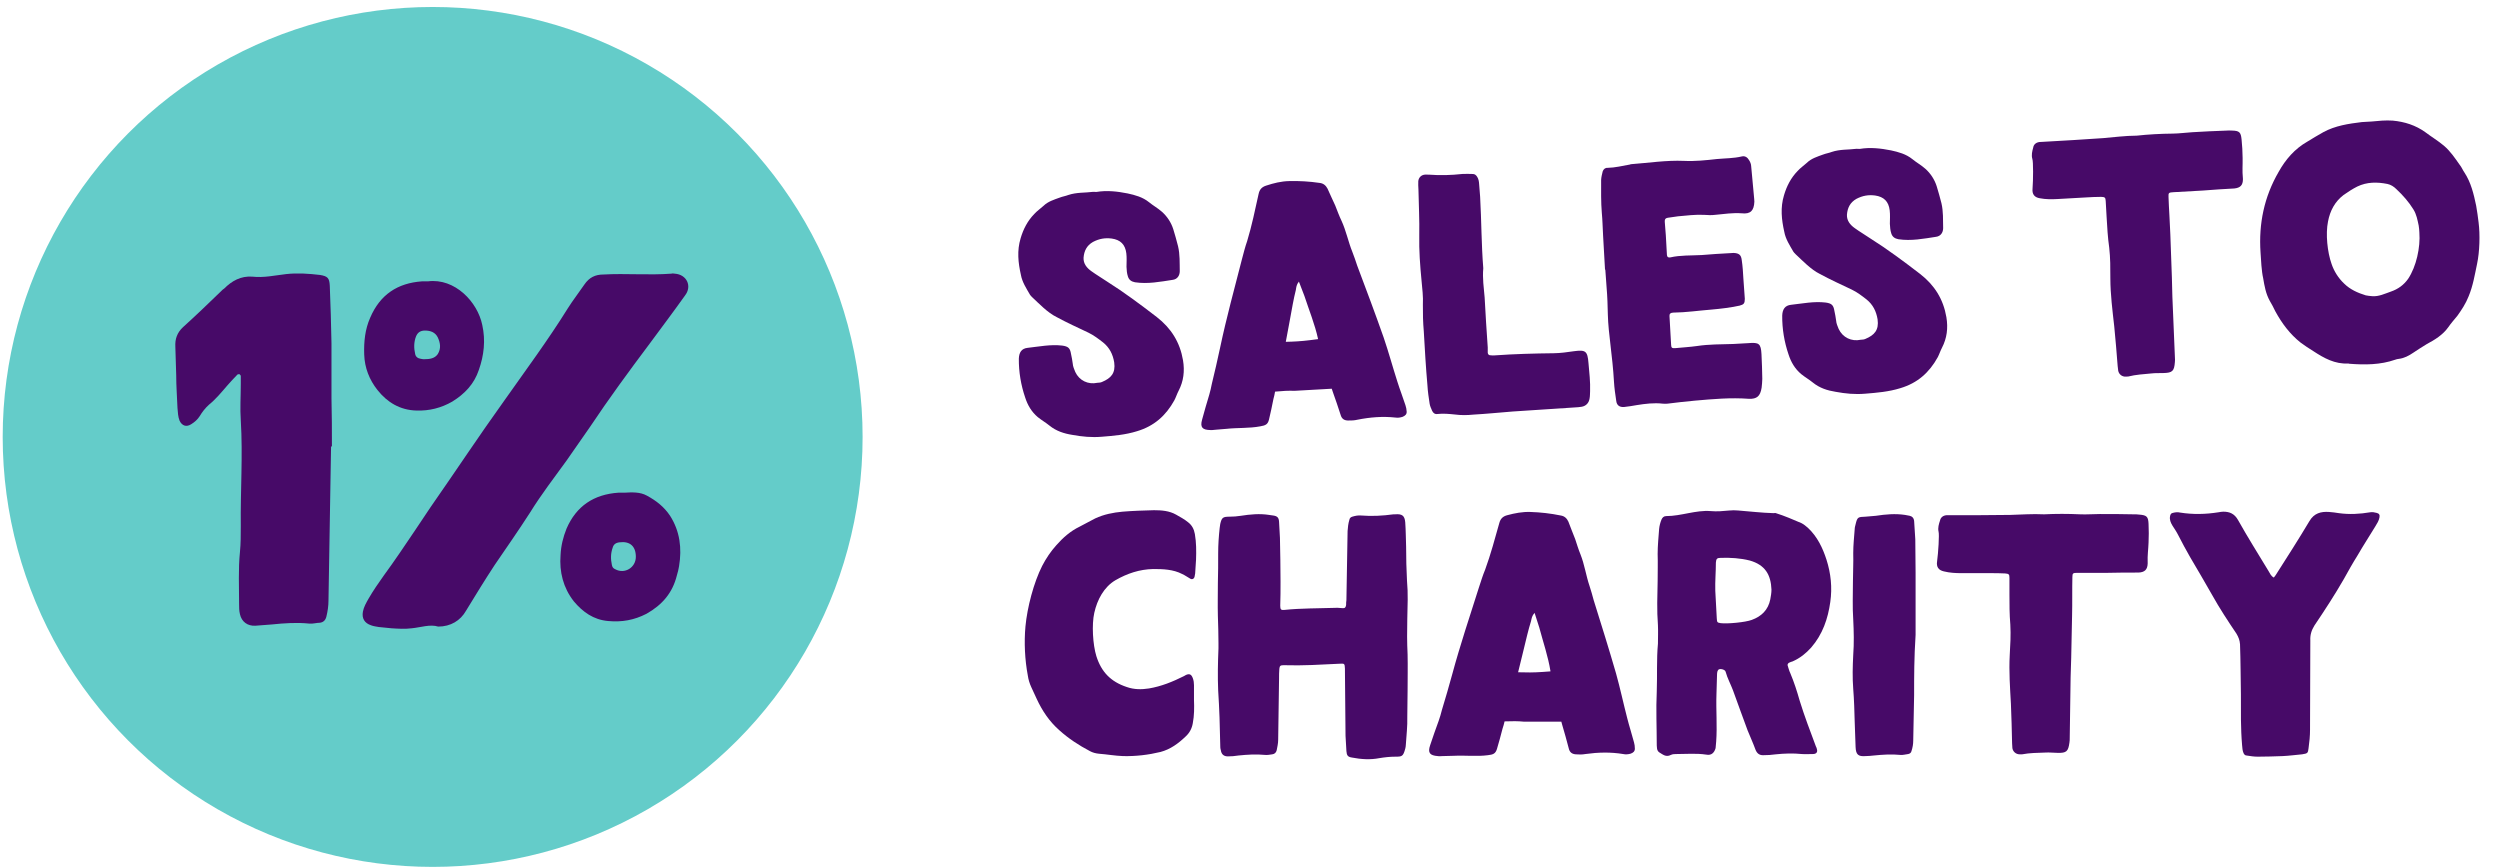
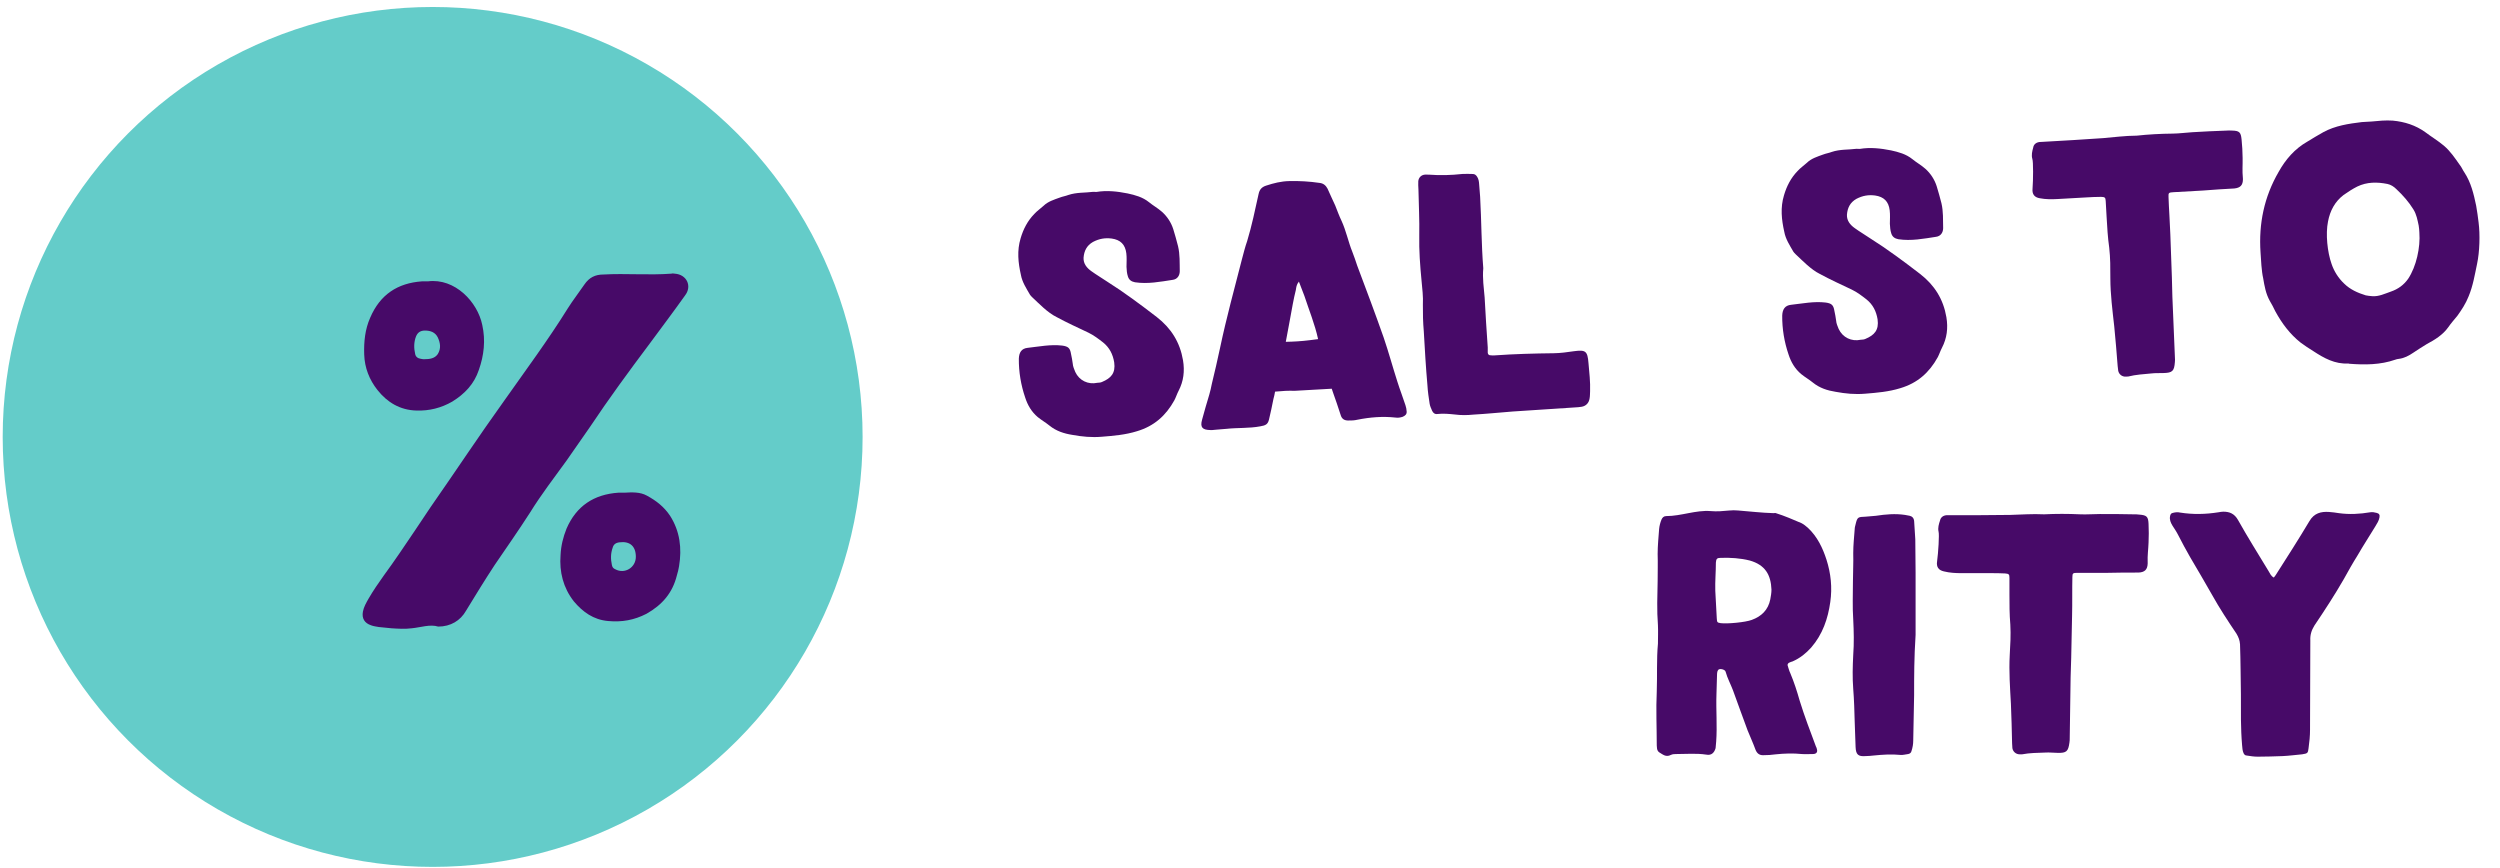
<svg xmlns="http://www.w3.org/2000/svg" width="170" height="59" viewBox="0 0 170 59" fill="none">
  <circle cx="29.42" cy="29.712" r="29.237" fill="#64CCC9" />
-   <path d="M22.57 30.361C22.57 29.285 22.57 28.179 22.541 27.103C22.541 25.852 22.541 24.601 22.541 23.35C22.512 22.041 22.483 20.732 22.425 19.423C22.396 18.9 22.279 18.783 21.756 18.696C20.999 18.609 20.243 18.551 19.458 18.638C18.701 18.725 17.945 18.9 17.16 18.812C16.374 18.754 15.763 19.103 15.24 19.627C15.181 19.656 15.123 19.714 15.065 19.772C14.193 20.616 13.349 21.43 12.447 22.245C12.04 22.623 11.894 23.059 11.924 23.583C11.953 24.223 11.953 24.863 11.982 25.503C11.982 26.259 12.04 26.986 12.069 27.743C12.098 28.034 12.098 28.325 12.214 28.616C12.389 28.965 12.68 29.052 13 28.848C13.232 28.703 13.436 28.528 13.582 28.296C13.756 28.005 13.96 27.743 14.222 27.51C14.687 27.132 15.065 26.667 15.443 26.23C15.676 25.968 15.909 25.707 16.142 25.474C16.171 25.445 16.258 25.445 16.287 25.445C16.316 25.474 16.374 25.532 16.374 25.561C16.374 25.736 16.374 25.939 16.374 26.114C16.374 26.957 16.316 27.772 16.374 28.587C16.52 31.001 16.345 33.386 16.374 35.772C16.374 36.382 16.374 36.964 16.316 37.546C16.2 38.71 16.258 39.873 16.258 41.066C16.258 41.298 16.258 41.531 16.316 41.764C16.432 42.288 16.84 42.578 17.363 42.549C17.741 42.52 18.119 42.491 18.498 42.462C19.341 42.375 20.185 42.317 21.029 42.404C21.261 42.433 21.523 42.346 21.756 42.346C21.988 42.317 22.134 42.171 22.192 41.938C22.279 41.589 22.337 41.211 22.337 40.833C22.396 37.342 22.454 33.852 22.512 30.361C22.541 30.361 22.541 30.361 22.57 30.361Z" fill="#470A68" />
  <path d="M45.885 18.609C45.827 18.609 45.739 18.58 45.652 18.609C44.11 18.725 42.569 18.58 41.027 18.667C40.474 18.667 40.067 18.871 39.747 19.336C39.369 19.889 38.961 20.412 38.612 20.965C37.274 23.118 35.762 25.154 34.307 27.219C32.591 29.605 30.962 32.077 29.275 34.492C28.576 35.539 27.878 36.586 27.18 37.604C26.482 38.651 25.697 39.611 25.057 40.717C24.911 40.978 24.737 41.269 24.678 41.589C24.591 42.055 24.795 42.375 25.231 42.52C25.377 42.578 25.58 42.608 25.755 42.637C26.046 42.666 26.337 42.695 26.628 42.724C27.093 42.753 27.529 42.782 27.995 42.724C28.606 42.666 29.245 42.433 29.798 42.608C30.642 42.608 31.311 42.2 31.689 41.531C32.329 40.484 32.969 39.437 33.638 38.419C34.453 37.226 35.267 36.062 36.052 34.841C36.809 33.619 37.681 32.484 38.525 31.321C39.049 30.564 39.601 29.779 40.125 29.023C41.405 27.103 42.772 25.241 44.168 23.38C44.983 22.274 45.797 21.198 46.583 20.092C47.077 19.452 46.699 18.667 45.885 18.609ZM43.994 33.706C43.528 33.444 42.976 33.474 42.452 33.503C42.307 33.503 42.19 33.503 42.045 33.503C40.387 33.619 39.194 34.404 38.525 35.946C38.292 36.528 38.147 37.11 38.118 37.75C38.031 38.884 38.292 39.96 39.02 40.891C39.63 41.618 40.358 42.142 41.347 42.229C42.278 42.317 43.121 42.171 43.965 41.735C45.041 41.124 45.739 40.309 46.03 39.117C46.088 38.913 46.147 38.71 46.175 38.506C46.379 37.284 46.234 36.121 45.565 35.073C45.157 34.462 44.634 34.055 43.994 33.706ZM41.841 38.71C41.696 38.651 41.638 38.564 41.608 38.419C41.521 38.011 41.521 37.633 41.667 37.226C41.725 37.022 41.87 36.906 42.132 36.877C42.83 36.79 43.237 37.139 43.237 37.866C43.237 38.593 42.481 39.059 41.841 38.71ZM28.315 27.917C29.187 27.947 30.002 27.743 30.758 27.306C31.602 26.783 32.242 26.114 32.562 25.154C32.911 24.165 33.027 23.147 32.794 22.099C32.474 20.529 30.933 18.9 29.1 19.132C29.013 19.132 28.838 19.132 28.693 19.132C27.035 19.249 25.842 20.034 25.173 21.605C24.824 22.39 24.737 23.234 24.766 24.107C24.795 25.009 25.115 25.823 25.668 26.521C26.337 27.365 27.209 27.888 28.315 27.917ZM28.286 22.885C28.402 22.594 28.606 22.478 28.896 22.478C29.275 22.478 29.595 22.594 29.769 22.943C29.944 23.321 30.002 23.699 29.769 24.078C29.566 24.369 29.245 24.427 28.838 24.427C28.809 24.427 28.722 24.427 28.606 24.398C28.402 24.369 28.256 24.252 28.227 24.049C28.14 23.67 28.14 23.263 28.286 22.885Z" fill="#470A68" />
  <path d="M72.64 13.261C72.464 13.331 72.245 13.364 72.069 13.434C71.677 13.576 71.263 13.7 70.959 13.997C70.749 14.189 70.518 14.343 70.329 14.553C69.875 15.02 69.586 15.577 69.401 16.208C69.148 17.044 69.234 17.86 69.421 18.691C69.509 19.187 69.793 19.612 70.038 20.039C70.081 20.096 70.124 20.154 70.188 20.21C70.674 20.664 71.228 21.253 71.846 21.559C72.549 21.94 73.289 22.279 74.009 22.619C74.38 22.799 74.694 23.041 75.008 23.284C75.449 23.64 75.675 24.088 75.766 24.643C75.868 25.379 75.546 25.718 74.94 25.972C74.842 26.018 74.742 26.023 74.622 26.03C73.989 26.166 73.392 25.879 73.118 25.294C73.049 25.117 72.957 24.922 72.946 24.722C72.914 24.504 72.881 24.285 72.829 24.068C72.767 23.671 72.64 23.558 72.236 23.5C71.43 23.406 70.657 23.569 69.881 23.653C69.463 23.697 69.298 23.966 69.281 24.388C69.272 25.29 69.423 26.183 69.711 27.028C69.881 27.559 70.147 28.005 70.567 28.362C70.819 28.568 71.109 28.732 71.361 28.938C71.823 29.313 72.353 29.483 72.919 29.572C73.587 29.694 74.232 29.758 74.929 29.698C75.727 29.634 76.525 29.569 77.312 29.324C78.474 28.978 79.276 28.271 79.858 27.217C79.966 27.011 80.034 26.787 80.142 26.58C80.486 25.92 80.567 25.234 80.445 24.5C80.236 23.27 79.641 22.322 78.657 21.556C77.589 20.735 76.418 19.859 75.276 19.142C74.921 18.902 74.549 18.683 74.214 18.441C73.901 18.218 73.665 17.931 73.682 17.529C73.716 17.067 73.896 16.696 74.323 16.452C74.751 16.227 75.148 16.165 75.592 16.22C76.197 16.306 76.516 16.628 76.59 17.225C76.627 17.524 76.605 17.845 76.602 18.146C76.614 18.366 76.626 18.585 76.699 18.802C76.772 19.038 76.939 19.149 77.182 19.195C78.05 19.326 78.902 19.158 79.736 19.031C80.055 18.993 80.221 18.743 80.224 18.443C80.213 17.882 80.24 17.3 80.108 16.746C80.006 16.352 79.905 15.977 79.782 15.583C79.637 15.13 79.373 14.725 79.015 14.404C78.74 14.159 78.41 13.978 78.137 13.753C77.696 13.397 77.188 13.265 76.681 13.154C75.972 13.013 75.266 12.933 74.552 13.053C74.492 13.057 74.431 13.04 74.311 13.047C73.794 13.116 73.21 13.069 72.64 13.261Z" fill="#470A68" />
  <path d="M95.57 27.553C95.4 27.022 95.189 26.493 95.018 25.942C94.702 24.958 94.424 23.932 94.088 22.949C93.516 21.319 92.903 19.691 92.29 18.063C92.192 17.748 92.075 17.434 91.957 17.12C91.678 16.434 91.535 15.681 91.216 14.998C91.057 14.667 90.938 14.333 90.798 13.98C90.617 13.61 90.455 13.218 90.272 12.828C90.16 12.614 89.991 12.463 89.73 12.438C89.043 12.336 88.339 12.296 87.659 12.314C87.119 12.325 86.605 12.454 86.094 12.623C85.799 12.72 85.648 12.888 85.585 13.192C85.346 14.268 85.126 15.342 84.805 16.401C84.666 16.79 84.569 17.196 84.453 17.623C83.944 19.615 83.396 21.609 82.969 23.636C82.796 24.467 82.601 25.28 82.407 26.092C82.361 26.355 82.295 26.599 82.229 26.843C82.061 27.413 81.891 27.964 81.743 28.533C81.593 29.062 81.763 29.233 82.304 29.243C82.405 29.257 82.523 29.23 82.623 29.225C82.883 29.21 83.141 29.175 83.401 29.161C84.157 29.078 84.942 29.134 85.695 28.991C86.052 28.931 86.209 28.862 86.29 28.537C86.404 28.07 86.498 27.604 86.592 27.138C86.643 26.975 86.673 26.793 86.704 26.631C87.202 26.583 87.641 26.558 88.023 26.576C88.941 26.525 89.78 26.477 90.559 26.433C90.583 26.512 90.607 26.571 90.631 26.65C90.82 27.16 90.99 27.691 91.159 28.202C91.235 28.479 91.401 28.589 91.662 28.595C91.883 28.602 92.103 28.59 92.32 28.538C93.172 28.369 94.029 28.301 94.876 28.393C95.058 28.423 95.217 28.394 95.374 28.345C95.55 28.275 95.665 28.169 95.654 27.989C95.645 27.829 95.618 27.691 95.57 27.553ZM89.07 23.132C88.514 23.203 87.975 23.234 87.434 23.244C87.587 22.394 87.759 21.543 87.91 20.673C87.972 20.349 88.035 20.045 88.117 19.72C88.147 19.538 88.157 19.357 88.325 19.148C88.465 19.5 88.583 19.814 88.701 20.128C89.016 21.092 89.41 22.051 89.626 23.041C89.627 23.061 89.627 23.061 89.627 23.061C89.449 23.091 89.249 23.102 89.07 23.132Z" fill="#470A68" />
  <path d="M100.649 13.384C100.632 13.085 100.596 12.787 100.58 12.507C100.571 12.347 100.541 12.169 100.453 12.033C100.386 11.917 100.281 11.823 100.141 11.831C99.9 11.824 99.659 11.818 99.44 11.83C98.683 11.913 97.943 11.935 97.179 11.877C97.099 11.882 96.998 11.868 96.918 11.872C96.639 11.888 96.469 12.078 96.443 12.32C96.433 12.501 96.444 12.7 96.454 12.88C96.473 13.921 96.531 14.959 96.51 16.002C96.489 17.045 96.566 18.062 96.664 19.078C96.714 19.616 96.785 20.173 96.756 20.715C96.75 21.317 96.765 21.937 96.818 22.535C96.887 23.753 96.956 24.971 97.066 26.207C97.089 26.626 97.153 27.043 97.216 27.46C97.245 27.619 97.314 27.775 97.383 27.931C97.452 28.088 97.578 28.181 97.756 28.151C98.154 28.108 98.537 28.147 98.92 28.185C99.344 28.242 99.764 28.238 100.182 28.194C101.061 28.145 101.957 28.054 102.855 27.983C104.271 27.884 105.669 27.805 107.086 27.705C107.246 27.696 107.405 27.687 107.564 27.658C107.861 27.601 108.05 27.39 108.093 27.087C108.124 26.925 108.115 26.765 108.126 26.605C108.149 25.962 108.073 25.326 108.017 24.688C107.951 23.87 107.826 23.777 107.03 23.882C106.573 23.948 106.116 24.014 105.656 24.02C104.315 24.035 102.975 24.071 101.658 24.165C101.558 24.171 101.458 24.176 101.377 24.161C101.237 24.169 101.173 24.092 101.166 23.972C101.16 23.852 101.174 23.751 101.167 23.632C101.083 22.495 101.02 21.376 100.956 20.238C100.899 19.58 100.801 18.925 100.863 18.24C100.733 16.645 100.741 15.002 100.649 13.384Z" fill="#470A68" />
-   <path d="M109.161 18.333C109.183 18.733 109.226 19.131 109.249 19.55C109.304 20.168 109.319 20.788 109.334 21.408C109.366 22.689 109.65 24.175 109.75 25.952C109.775 26.391 109.84 26.828 109.905 27.265C109.941 27.564 110.129 27.694 110.429 27.677C110.727 27.64 111.025 27.603 111.303 27.547C111.878 27.455 112.475 27.381 113.06 27.448C113.161 27.462 113.281 27.456 113.381 27.45C113.997 27.375 114.614 27.3 115.252 27.244C116.468 27.136 117.684 27.027 118.911 27.118C119.473 27.146 119.701 26.933 119.79 26.367C119.818 26.166 119.827 25.965 119.836 25.764C119.829 25.284 119.808 24.564 119.781 24.084C119.741 23.366 119.615 23.272 118.897 23.333C118.538 23.353 118.199 23.372 117.859 23.391C117.039 23.418 116.217 23.404 115.383 23.531C114.906 23.598 114.407 23.626 113.909 23.674C113.689 23.687 113.647 23.649 113.636 23.449C113.615 23.09 113.605 22.91 113.585 22.551C113.564 22.171 113.547 21.872 113.525 21.492C113.516 21.333 113.593 21.268 113.773 21.258C114.653 21.248 115.507 21.12 116.385 21.051C117.023 20.995 117.66 20.919 118.293 20.783C118.589 20.706 118.644 20.623 118.648 20.322C118.622 19.863 118.576 19.405 118.55 18.945C118.526 18.526 118.503 18.107 118.439 17.69C118.399 17.331 118.252 17.22 117.891 17.2C117.811 17.204 117.711 17.21 117.631 17.215C116.992 17.25 116.353 17.287 115.715 17.343C114.996 17.383 114.273 17.344 113.581 17.503C113.442 17.531 113.359 17.475 113.351 17.336C113.324 16.856 113.303 16.477 113.276 15.998C113.254 15.618 113.224 15.44 113.204 15.08C113.194 14.901 113.25 14.837 113.409 14.808C113.647 14.775 113.866 14.743 114.104 14.709C114.702 14.655 115.279 14.583 115.862 14.61C116.143 14.634 116.404 14.639 116.682 14.604C117.26 14.551 117.836 14.459 118.44 14.505C119.044 14.571 119.27 14.318 119.297 13.715C119.293 13.655 119.29 13.595 119.286 13.535C119.23 12.898 119.138 11.961 119.08 11.303C119.073 11.164 119.025 11.026 118.937 10.891C118.826 10.697 118.659 10.586 118.442 10.638C117.889 10.77 117.307 10.762 116.749 10.814C116.013 10.896 115.256 10.978 114.513 10.94C113.308 10.888 112.137 11.074 110.94 11.162C110.9 11.164 110.88 11.165 110.841 11.187C110.325 11.276 109.831 11.404 109.311 11.414C109.15 11.403 109.036 11.509 108.984 11.652C108.935 11.856 108.886 12.039 108.877 12.239C108.873 12.881 108.865 13.803 108.921 14.441C108.974 15.018 108.976 15.419 109.01 16.018C109.055 16.817 109.095 17.536 109.141 18.334L109.161 18.333Z" fill="#470A68" />
  <path d="M124.55 10.334C124.374 10.404 124.155 10.436 123.979 10.506C123.586 10.649 123.172 10.772 122.869 11.07C122.659 11.262 122.428 11.415 122.239 11.626C121.785 12.092 121.496 12.65 121.311 13.281C121.057 14.117 121.144 14.933 121.331 15.764C121.419 16.26 121.703 16.684 121.947 17.111C121.991 17.169 122.034 17.227 122.097 17.283C122.584 17.736 123.138 18.326 123.756 18.632C124.459 19.013 125.199 19.352 125.919 19.692C126.29 19.871 126.604 20.114 126.918 20.357C127.359 20.712 127.584 21.16 127.676 21.716C127.777 22.451 127.456 22.79 126.849 23.045C126.752 23.09 126.652 23.096 126.532 23.103C125.899 23.238 125.302 22.952 125.028 22.366C124.958 22.19 124.867 21.995 124.856 21.795C124.823 21.576 124.791 21.358 124.739 21.14C124.676 20.743 124.55 20.63 124.146 20.573C123.339 20.478 122.567 20.642 121.791 20.726C121.373 20.77 121.207 21.039 121.191 21.461C121.182 22.363 121.332 23.256 121.62 24.101C121.791 24.632 122.056 25.078 122.477 25.435C122.729 25.641 123.019 25.805 123.271 26.011C123.732 26.386 124.263 26.556 124.829 26.644C125.497 26.767 126.141 26.831 126.839 26.771C127.637 26.706 128.434 26.641 129.222 26.396C130.384 26.05 131.186 25.344 131.767 24.29C131.876 24.083 131.943 23.859 132.052 23.653C132.395 22.992 132.477 22.307 132.355 21.572C132.146 20.342 131.551 19.394 130.567 18.628C129.499 17.807 128.327 16.932 127.185 16.215C126.831 15.975 126.458 15.755 126.124 15.514C125.811 15.291 125.575 15.004 125.592 14.602C125.626 14.139 125.805 13.769 126.232 13.524C126.66 13.3 127.057 13.237 127.501 13.293C128.107 13.379 128.426 13.701 128.499 14.298C128.536 14.596 128.514 14.918 128.511 15.219C128.524 15.438 128.536 15.658 128.608 15.874C128.682 16.11 128.848 16.221 129.091 16.268C129.96 16.399 130.812 16.231 131.646 16.104C131.964 16.066 132.131 15.816 132.134 15.515C132.122 14.955 132.149 14.373 132.018 13.819C131.916 13.424 131.814 13.049 131.692 12.656C131.546 12.203 131.283 11.797 130.924 11.477C130.65 11.232 130.319 11.05 130.046 10.825C129.606 10.47 129.097 10.338 128.59 10.226C127.881 10.086 127.176 10.006 126.461 10.126C126.401 10.129 126.34 10.113 126.221 10.12C125.704 10.189 125.12 10.142 124.55 10.334Z" fill="#470A68" />
  <path d="M143.007 9.393C141.67 9.489 140.332 9.564 138.994 9.64C138.894 9.645 138.775 9.652 138.675 9.658C138.436 9.691 138.284 9.84 138.256 10.042C138.189 10.286 138.124 10.55 138.199 10.806C138.269 10.983 138.26 12.245 138.213 12.829C138.174 13.211 138.346 13.422 138.71 13.482C139.115 13.559 139.516 13.556 139.915 13.534C140.554 13.498 141.193 13.462 141.832 13.426C142.191 13.406 142.531 13.386 142.871 13.387C143.132 13.393 143.174 13.43 143.188 13.67C143.204 13.95 143.234 14.489 143.25 14.768C143.288 15.447 143.328 16.146 143.427 16.841C143.506 17.538 143.505 18.219 143.504 18.921C143.506 20.022 143.648 21.116 143.77 22.211C143.86 23.107 143.931 24.005 144 24.882C144.007 25.002 144.033 25.101 144.04 25.22C144.093 25.458 144.303 25.626 144.562 25.611C144.602 25.609 144.662 25.606 144.722 25.602C145.236 25.473 145.775 25.443 146.293 25.394C146.571 25.358 146.853 25.382 147.113 25.367C147.733 25.353 147.846 25.226 147.892 24.622C147.906 24.521 147.9 24.402 147.894 24.302C147.836 22.923 147.778 21.544 147.722 20.185C147.717 19.744 147.692 19.305 147.688 18.865C147.652 17.885 147.618 16.926 147.583 15.946C147.56 15.186 147.482 14.149 147.459 13.389C147.443 13.11 147.482 13.087 147.781 13.07C148.46 13.032 149.119 12.995 149.798 12.957C150.516 12.896 151.235 12.856 151.934 12.816C152.352 12.773 152.521 12.583 152.519 12.182C152.518 12.162 152.517 12.142 152.516 12.122C152.464 11.564 152.508 11.281 152.498 10.741C152.494 10.321 152.47 9.901 152.427 9.483C152.379 8.985 152.273 8.891 151.772 8.879C151.631 8.867 151.511 8.874 151.371 8.882C150.611 8.904 149.853 8.947 149.074 8.991C148.634 9.016 148.197 9.081 147.757 9.085C146.916 9.093 146.077 9.14 145.301 9.224C144.5 9.229 143.744 9.332 143.007 9.393Z" fill="#470A68" />
  <path d="M160.608 8.301C159.712 8.411 158.798 8.543 157.982 8.99C157.613 9.191 157.265 9.411 156.897 9.632C156.043 10.12 155.422 10.837 154.949 11.685C153.963 13.383 153.585 15.207 153.716 17.163C153.742 17.622 153.79 18.481 153.895 18.915C153.985 19.451 154.074 19.967 154.342 20.453C154.475 20.686 154.608 20.918 154.723 21.172C155.17 21.988 155.712 22.719 156.445 23.299C156.717 23.504 157.008 23.688 157.299 23.872C158.027 24.351 158.772 24.77 159.69 24.718C159.71 24.717 159.732 24.736 159.752 24.735C160.798 24.816 161.859 24.816 162.881 24.458C162.96 24.434 163.018 24.41 163.098 24.406C163.477 24.365 163.807 24.186 164.096 23.989C164.405 23.771 164.715 23.594 165.024 23.396C165.569 23.105 166.111 22.774 166.482 22.252C166.667 21.981 166.894 21.728 167.1 21.476C167.397 21.059 167.674 20.642 167.866 20.151C168.166 19.433 168.284 18.685 168.442 17.935C168.617 17.124 168.65 15.94 168.544 15.125C168.503 14.746 168.442 14.369 168.38 13.992C168.215 13.2 168.031 12.409 167.571 11.714C167.462 11.56 167.391 11.364 167.262 11.211C166.935 10.748 166.629 10.285 166.187 9.909C165.787 9.571 165.352 9.315 164.934 8.998C164.265 8.515 163.511 8.277 162.705 8.202C162.223 8.169 161.745 8.216 161.267 8.263C161.047 8.276 160.827 8.288 160.608 8.301ZM163.753 18.96C163.456 19.378 163.071 19.66 162.58 19.828C162.167 19.971 161.758 20.175 161.315 20.14C161.174 20.128 161.013 20.116 160.871 20.084C160.321 19.915 159.807 19.684 159.404 19.286C159.002 18.908 158.716 18.443 158.548 17.952C158.262 17.147 158.132 15.912 158.305 15.061C158.444 14.332 158.769 13.713 159.365 13.258C159.673 13.041 159.982 12.843 160.294 12.685C160.957 12.367 161.638 12.369 162.347 12.509C162.57 12.557 162.778 12.685 162.948 12.856C163.392 13.272 163.798 13.73 164.107 14.233C164.327 14.581 164.388 14.958 164.47 15.334C164.499 15.493 164.508 15.653 164.517 15.812C164.594 16.83 164.307 18.128 163.753 18.96Z" fill="#470A68" />
-   <path d="M81.191 46.594C81.191 46.434 81.171 46.274 81.111 46.114C81.011 45.854 80.891 45.794 80.651 45.894C80.611 45.914 80.551 45.954 80.511 45.974C79.751 46.354 78.971 46.674 78.131 46.814C77.631 46.894 77.111 46.894 76.611 46.714C75.531 46.354 74.891 45.694 74.551 44.614C74.311 43.834 74.231 42.474 74.411 41.674C74.611 40.774 75.071 39.914 75.851 39.454C76.651 38.994 77.491 38.714 78.411 38.694C79.091 38.694 79.771 38.714 80.391 39.034C80.571 39.114 80.731 39.234 80.911 39.334C81.051 39.434 81.191 39.374 81.231 39.214C81.251 39.134 81.251 39.074 81.271 38.994C81.291 38.674 81.311 38.374 81.331 38.054C81.351 37.474 81.351 36.894 81.251 36.314C81.191 35.974 81.051 35.714 80.791 35.514C80.551 35.314 80.251 35.154 79.971 34.994C79.511 34.734 78.991 34.694 78.471 34.694C77.771 34.714 77.051 34.734 76.331 34.794C75.691 34.854 75.071 34.974 74.471 35.254C74.111 35.434 73.771 35.634 73.411 35.814C72.791 36.114 72.291 36.554 71.831 37.074C71.451 37.494 71.131 37.974 70.871 38.474C70.291 39.614 69.851 41.314 69.731 42.594C69.631 43.694 69.691 44.874 69.891 45.934C69.931 46.214 70.011 46.474 70.131 46.734C70.251 46.994 70.371 47.254 70.491 47.514C70.871 48.334 71.351 49.054 72.031 49.654C72.651 50.214 73.351 50.674 74.111 51.074C74.291 51.174 74.511 51.234 74.731 51.254C75.271 51.294 75.811 51.394 76.371 51.414C77.231 51.434 78.091 51.334 78.911 51.134C79.591 50.954 80.131 50.554 80.631 50.074C80.891 49.834 81.051 49.534 81.111 49.174C81.211 48.654 81.211 48.114 81.191 47.594C81.191 47.254 81.191 46.934 81.191 46.594Z" fill="#470A68" />
-   <path d="M82.856 44.094C82.816 45.054 82.796 45.994 82.836 46.954C82.916 48.174 82.956 49.414 82.976 50.634C82.976 50.754 82.976 50.894 83.016 51.014C83.056 51.294 83.216 51.434 83.496 51.434C83.736 51.434 83.976 51.414 84.216 51.374C84.816 51.314 85.416 51.274 86.016 51.334C86.176 51.354 86.356 51.314 86.516 51.294C86.676 51.274 86.776 51.174 86.816 51.014C86.856 50.794 86.916 50.554 86.916 50.314C86.936 48.914 86.956 47.534 86.976 46.134C86.976 45.914 86.976 45.694 86.996 45.474C87.016 45.274 87.076 45.234 87.276 45.234C87.296 45.234 87.316 45.234 87.336 45.234C88.596 45.274 89.836 45.194 91.076 45.134C91.436 45.114 91.436 45.114 91.456 45.474C91.456 45.534 91.456 45.594 91.456 45.634C91.476 47.114 91.476 48.574 91.496 50.034C91.516 50.374 91.536 50.734 91.556 51.074C91.576 51.374 91.656 51.474 91.936 51.514C92.556 51.634 93.176 51.674 93.796 51.554C94.156 51.494 94.516 51.454 94.896 51.454C95.336 51.454 95.416 51.434 95.556 50.914C95.576 50.834 95.596 50.734 95.596 50.654C95.636 50.014 95.716 49.374 95.696 48.734C95.696 48.134 95.716 47.554 95.716 46.974C95.716 46.154 95.736 45.314 95.716 44.494C95.676 43.694 95.676 42.894 95.696 42.074C95.716 41.214 95.756 40.354 95.676 39.494C95.636 38.774 95.616 37.894 95.616 37.174C95.596 36.614 95.596 36.074 95.556 35.514C95.516 35.054 95.336 34.934 94.856 34.974C94.816 34.974 94.796 34.974 94.756 34.974C94.016 35.074 93.296 35.114 92.556 35.054C92.356 35.034 92.156 35.074 91.956 35.134C91.836 35.174 91.776 35.234 91.756 35.354C91.676 35.614 91.656 35.854 91.636 36.114C91.616 37.614 91.576 39.294 91.556 40.814C91.536 40.914 91.536 41.034 91.536 41.134C91.516 41.294 91.456 41.374 91.296 41.354C91.116 41.354 90.956 41.314 90.796 41.334C89.656 41.374 88.496 41.354 87.336 41.474C87.116 41.494 87.056 41.454 87.056 41.194C87.076 40.654 87.076 40.094 87.076 39.554C87.076 38.554 87.056 37.574 87.036 36.574C87.016 36.214 86.996 35.854 86.976 35.474C86.956 35.194 86.856 35.094 86.576 35.054C86.476 35.034 86.376 35.034 86.296 35.014C85.656 34.914 85.016 34.974 84.376 35.074C84.116 35.114 83.876 35.134 83.616 35.134C83.156 35.134 83.076 35.194 82.976 35.634C82.956 35.734 82.956 35.814 82.936 35.914C82.876 36.474 82.836 37.034 82.836 37.614C82.836 38.294 82.836 38.974 82.816 39.634C82.816 40.394 82.796 41.154 82.816 41.894C82.836 42.494 82.856 43.114 82.856 43.714C82.856 43.834 82.856 43.974 82.856 44.094Z" fill="#470A68" />
-   <path d="M111.111 50.474C110.971 49.934 110.791 49.394 110.651 48.834C110.391 47.834 110.171 46.794 109.891 45.794C109.411 44.134 108.891 42.474 108.371 40.814C108.291 40.494 108.191 40.174 108.091 39.854C107.851 39.154 107.751 38.394 107.471 37.694C107.331 37.354 107.231 37.014 107.111 36.654C106.951 36.274 106.811 35.874 106.651 35.474C106.551 35.254 106.391 35.094 106.131 35.054C105.451 34.914 104.751 34.834 104.071 34.814C103.531 34.794 103.011 34.894 102.491 35.034C102.191 35.114 102.031 35.274 101.951 35.574C101.651 36.634 101.371 37.694 100.991 38.734C100.831 39.114 100.711 39.514 100.571 39.934C99.951 41.894 99.291 43.854 98.751 45.854C98.531 46.674 98.291 47.474 98.051 48.274C97.991 48.534 97.911 48.774 97.831 49.014C97.631 49.574 97.431 50.114 97.251 50.674C97.071 51.194 97.231 51.374 97.771 51.414C97.871 51.434 97.991 51.414 98.091 51.414C98.351 51.414 98.611 51.394 98.871 51.394C99.631 51.354 100.411 51.454 101.171 51.354C101.531 51.314 101.691 51.254 101.791 50.934C101.931 50.474 102.051 50.014 102.171 49.554C102.231 49.394 102.271 49.214 102.311 49.054C102.811 49.034 103.251 49.034 103.631 49.074C104.551 49.074 105.391 49.074 106.171 49.074C106.191 49.154 106.211 49.214 106.231 49.294C106.391 49.814 106.531 50.354 106.671 50.874C106.731 51.154 106.891 51.274 107.151 51.294C107.371 51.314 107.591 51.314 107.811 51.274C108.671 51.154 109.531 51.134 110.371 51.274C110.551 51.314 110.711 51.294 110.871 51.254C111.051 51.194 111.171 51.094 111.171 50.914C111.171 50.754 111.151 50.614 111.111 50.474ZM104.871 45.694C104.311 45.734 103.771 45.734 103.231 45.714C103.431 44.874 103.651 44.034 103.851 43.174C103.931 42.854 104.011 42.554 104.111 42.234C104.151 42.054 104.171 41.874 104.351 41.674C104.471 42.034 104.571 42.354 104.671 42.674C104.931 43.654 105.271 44.634 105.431 45.634C105.431 45.654 105.431 45.654 105.431 45.654C105.251 45.674 105.051 45.674 104.871 45.694Z" fill="#470A68" />
  <path d="M112.66 47.014C112.6 48.234 112.66 49.474 112.66 50.694C112.66 50.774 112.68 50.854 112.68 50.914C112.7 51.014 112.74 51.094 112.82 51.154C113.06 51.294 113.28 51.514 113.62 51.334C113.74 51.274 113.9 51.274 114.04 51.274C114.7 51.274 115.36 51.214 116.02 51.314C116.4 51.394 116.58 51.154 116.66 50.874C116.68 50.734 116.68 50.574 116.7 50.434C116.78 49.354 116.68 48.274 116.72 47.194C116.74 46.734 116.74 46.274 116.76 45.814C116.76 45.734 116.78 45.634 116.84 45.554C116.92 45.434 117.3 45.514 117.34 45.674C117.46 46.114 117.68 46.514 117.84 46.934C118.18 47.854 118.5 48.774 118.84 49.674C119.02 50.114 119.22 50.554 119.38 50.994C119.48 51.234 119.64 51.354 119.88 51.354C120.18 51.354 120.48 51.334 120.76 51.294C121.34 51.234 121.94 51.214 122.52 51.274C122.78 51.294 123.02 51.274 123.28 51.274C123.52 51.274 123.62 51.134 123.54 50.914C123.54 50.854 123.5 50.814 123.48 50.754C123.1 49.734 122.7 48.694 122.38 47.654C122.2 47.014 122 46.394 121.74 45.774C121.66 45.614 121.62 45.434 121.56 45.254C121.54 45.194 121.58 45.114 121.64 45.074C121.72 45.034 121.82 44.994 121.9 44.974C122.4 44.754 122.8 44.434 123.16 44.034C123.94 43.134 124.3 42.074 124.46 40.934C124.6 39.954 124.5 38.994 124.2 38.054C123.94 37.254 123.58 36.494 122.94 35.894C122.8 35.774 122.66 35.654 122.5 35.574C121.94 35.334 121.34 35.074 120.76 34.894C120.72 34.874 120.66 34.894 120.6 34.894C119.8 34.874 119 34.774 118.2 34.714C118 34.694 117.78 34.694 117.6 34.714C117.18 34.754 116.76 34.794 116.32 34.754C115.32 34.674 114.32 35.094 113.3 35.094C113.14 35.094 113.04 35.194 112.98 35.334C112.9 35.534 112.84 35.754 112.82 35.974C112.78 36.534 112.72 37.094 112.72 37.674C112.74 38.274 112.72 38.874 112.72 39.494C112.7 40.494 112.66 41.494 112.74 42.514C112.76 42.934 112.74 43.354 112.74 43.774C112.64 44.854 112.7 45.934 112.66 47.014ZM116.68 38.254C116.7 37.994 116.76 37.934 117.02 37.934C117.68 37.914 118.34 37.954 118.98 38.114C120.04 38.414 120.42 39.094 120.46 40.094C120.46 40.314 120.42 40.534 120.38 40.754C120.24 41.474 119.78 41.914 119.12 42.154C118.7 42.314 117.46 42.434 117 42.374C116.76 42.334 116.76 42.314 116.74 42.034C116.7 41.414 116.68 40.794 116.64 40.174C116.62 39.534 116.68 38.894 116.68 38.254Z" fill="#470A68" />
  <path d="M130.26 38.934C130.26 38.174 130.24 37.434 130.24 36.674C130.22 36.254 130.18 35.834 130.16 35.414C130.14 35.234 130.04 35.114 129.86 35.074C129.76 35.054 129.64 35.034 129.54 35.014C128.88 34.914 128.22 34.974 127.56 35.074C127.32 35.094 127.08 35.114 126.86 35.134C126.34 35.154 126.3 35.154 126.18 35.654C126.16 35.754 126.12 35.854 126.12 35.974C126.08 36.514 126.02 37.074 126.02 37.614C126.04 38.254 126 38.894 126 39.534C126 40.394 125.96 41.274 126.02 42.134C126.06 42.934 126.08 43.734 126.02 44.534C125.98 45.314 125.96 46.074 126.02 46.854C126.08 47.594 126.1 48.354 126.12 49.094C126.14 49.674 126.16 50.234 126.18 50.794C126.2 51.314 126.36 51.454 126.86 51.414C127.04 51.414 127.22 51.394 127.42 51.374C128.02 51.314 128.62 51.274 129.22 51.334C129.4 51.354 129.58 51.294 129.76 51.274C129.88 51.254 129.96 51.174 129.98 51.074C130.06 50.834 130.1 50.594 130.1 50.354C130.12 49.334 130.14 48.314 130.16 47.274C130.16 45.994 130.16 44.714 130.26 43.174C130.26 41.934 130.26 40.434 130.26 38.934Z" fill="#470A68" />
  <path d="M136.702 35.014C135.362 35.034 134.022 35.034 132.682 35.034C132.582 35.034 132.462 35.034 132.362 35.034C132.122 35.054 131.962 35.194 131.922 35.394C131.842 35.634 131.762 35.894 131.822 36.154C131.882 36.334 131.802 37.594 131.722 38.174C131.662 38.554 131.822 38.774 132.182 38.854C132.582 38.954 132.982 38.974 133.382 38.974C134.022 38.974 134.662 38.974 135.302 38.974C135.662 38.974 136.002 38.974 136.342 38.994C136.602 39.014 136.642 39.054 136.642 39.294C136.642 39.574 136.642 40.114 136.642 40.394C136.642 41.074 136.642 41.774 136.702 42.474C136.742 43.174 136.702 43.854 136.662 44.554C136.602 45.654 136.682 46.754 136.742 47.854C136.782 48.754 136.802 49.654 136.822 50.534C136.822 50.654 136.842 50.754 136.842 50.874C136.882 51.114 137.082 51.294 137.342 51.294C137.382 51.294 137.442 51.294 137.502 51.294C138.022 51.194 138.562 51.194 139.082 51.174C139.362 51.154 139.642 51.194 139.902 51.194C140.522 51.214 140.642 51.094 140.722 50.494C140.742 50.394 140.742 50.274 140.742 50.174C140.762 48.794 140.782 47.414 140.802 46.054C140.822 45.614 140.822 45.174 140.842 44.734C140.862 43.754 140.882 42.794 140.902 41.814C140.922 41.054 140.902 40.014 140.922 39.254C140.922 38.974 140.962 38.954 141.262 38.954C141.942 38.954 142.602 38.954 143.282 38.954C144.002 38.934 144.722 38.934 145.422 38.934C145.842 38.914 146.022 38.734 146.042 38.334C146.042 38.314 146.042 38.294 146.042 38.274C146.022 37.714 146.082 37.434 146.102 36.894C146.122 36.474 146.122 36.054 146.102 35.634C146.082 35.134 145.982 35.034 145.482 34.994C145.342 34.974 145.222 34.974 145.082 34.974C144.322 34.954 143.562 34.954 142.782 34.954C142.342 34.954 141.902 34.994 141.462 34.974C140.622 34.934 139.782 34.934 139.002 34.974C138.202 34.934 137.442 34.994 136.702 35.014Z" fill="#470A68" />
  <path d="M154.262 38.834C153.562 37.674 152.842 36.534 152.182 35.354C151.942 34.934 151.622 34.794 151.182 34.794C151.082 34.794 150.982 34.814 150.862 34.834C149.982 34.974 149.122 34.994 148.242 34.854C148.082 34.814 147.922 34.834 147.762 34.874C147.622 34.894 147.582 34.994 147.562 35.114C147.522 35.334 147.602 35.534 147.722 35.734C147.862 35.954 148.002 36.154 148.122 36.394C148.382 36.894 148.642 37.394 148.922 37.874C149.422 38.734 149.942 39.594 150.422 40.454C150.922 41.354 151.502 42.234 152.082 43.094C152.222 43.334 152.302 43.534 152.322 43.814C152.362 44.954 152.362 46.074 152.382 47.214C152.382 48.374 152.362 49.514 152.462 50.674C152.482 50.854 152.482 51.034 152.562 51.214C152.602 51.294 152.662 51.374 152.762 51.374C153.022 51.414 153.262 51.454 153.522 51.454C154.082 51.454 154.662 51.434 155.222 51.414C155.662 51.394 156.102 51.334 156.542 51.294C156.922 51.234 156.942 51.214 156.982 50.874C157.042 50.454 157.082 50.034 157.082 49.614C157.082 47.594 157.102 45.574 157.102 43.554C157.082 43.174 157.182 42.854 157.382 42.534C158.082 41.494 158.762 40.454 159.382 39.374C159.682 38.834 159.982 38.294 160.322 37.754C160.702 37.094 161.122 36.454 161.522 35.794C161.642 35.594 161.762 35.414 161.802 35.194C161.842 35.014 161.782 34.914 161.602 34.874C161.462 34.834 161.322 34.814 161.182 34.834C160.462 34.954 159.762 34.994 159.042 34.894C158.822 34.854 158.602 34.834 158.382 34.814C157.822 34.774 157.362 34.894 157.042 35.434C156.302 36.674 155.522 37.894 154.742 39.114C154.702 39.174 154.662 39.214 154.622 39.274C154.422 39.174 154.362 38.994 154.262 38.834Z" fill="#470A68" />
</svg>